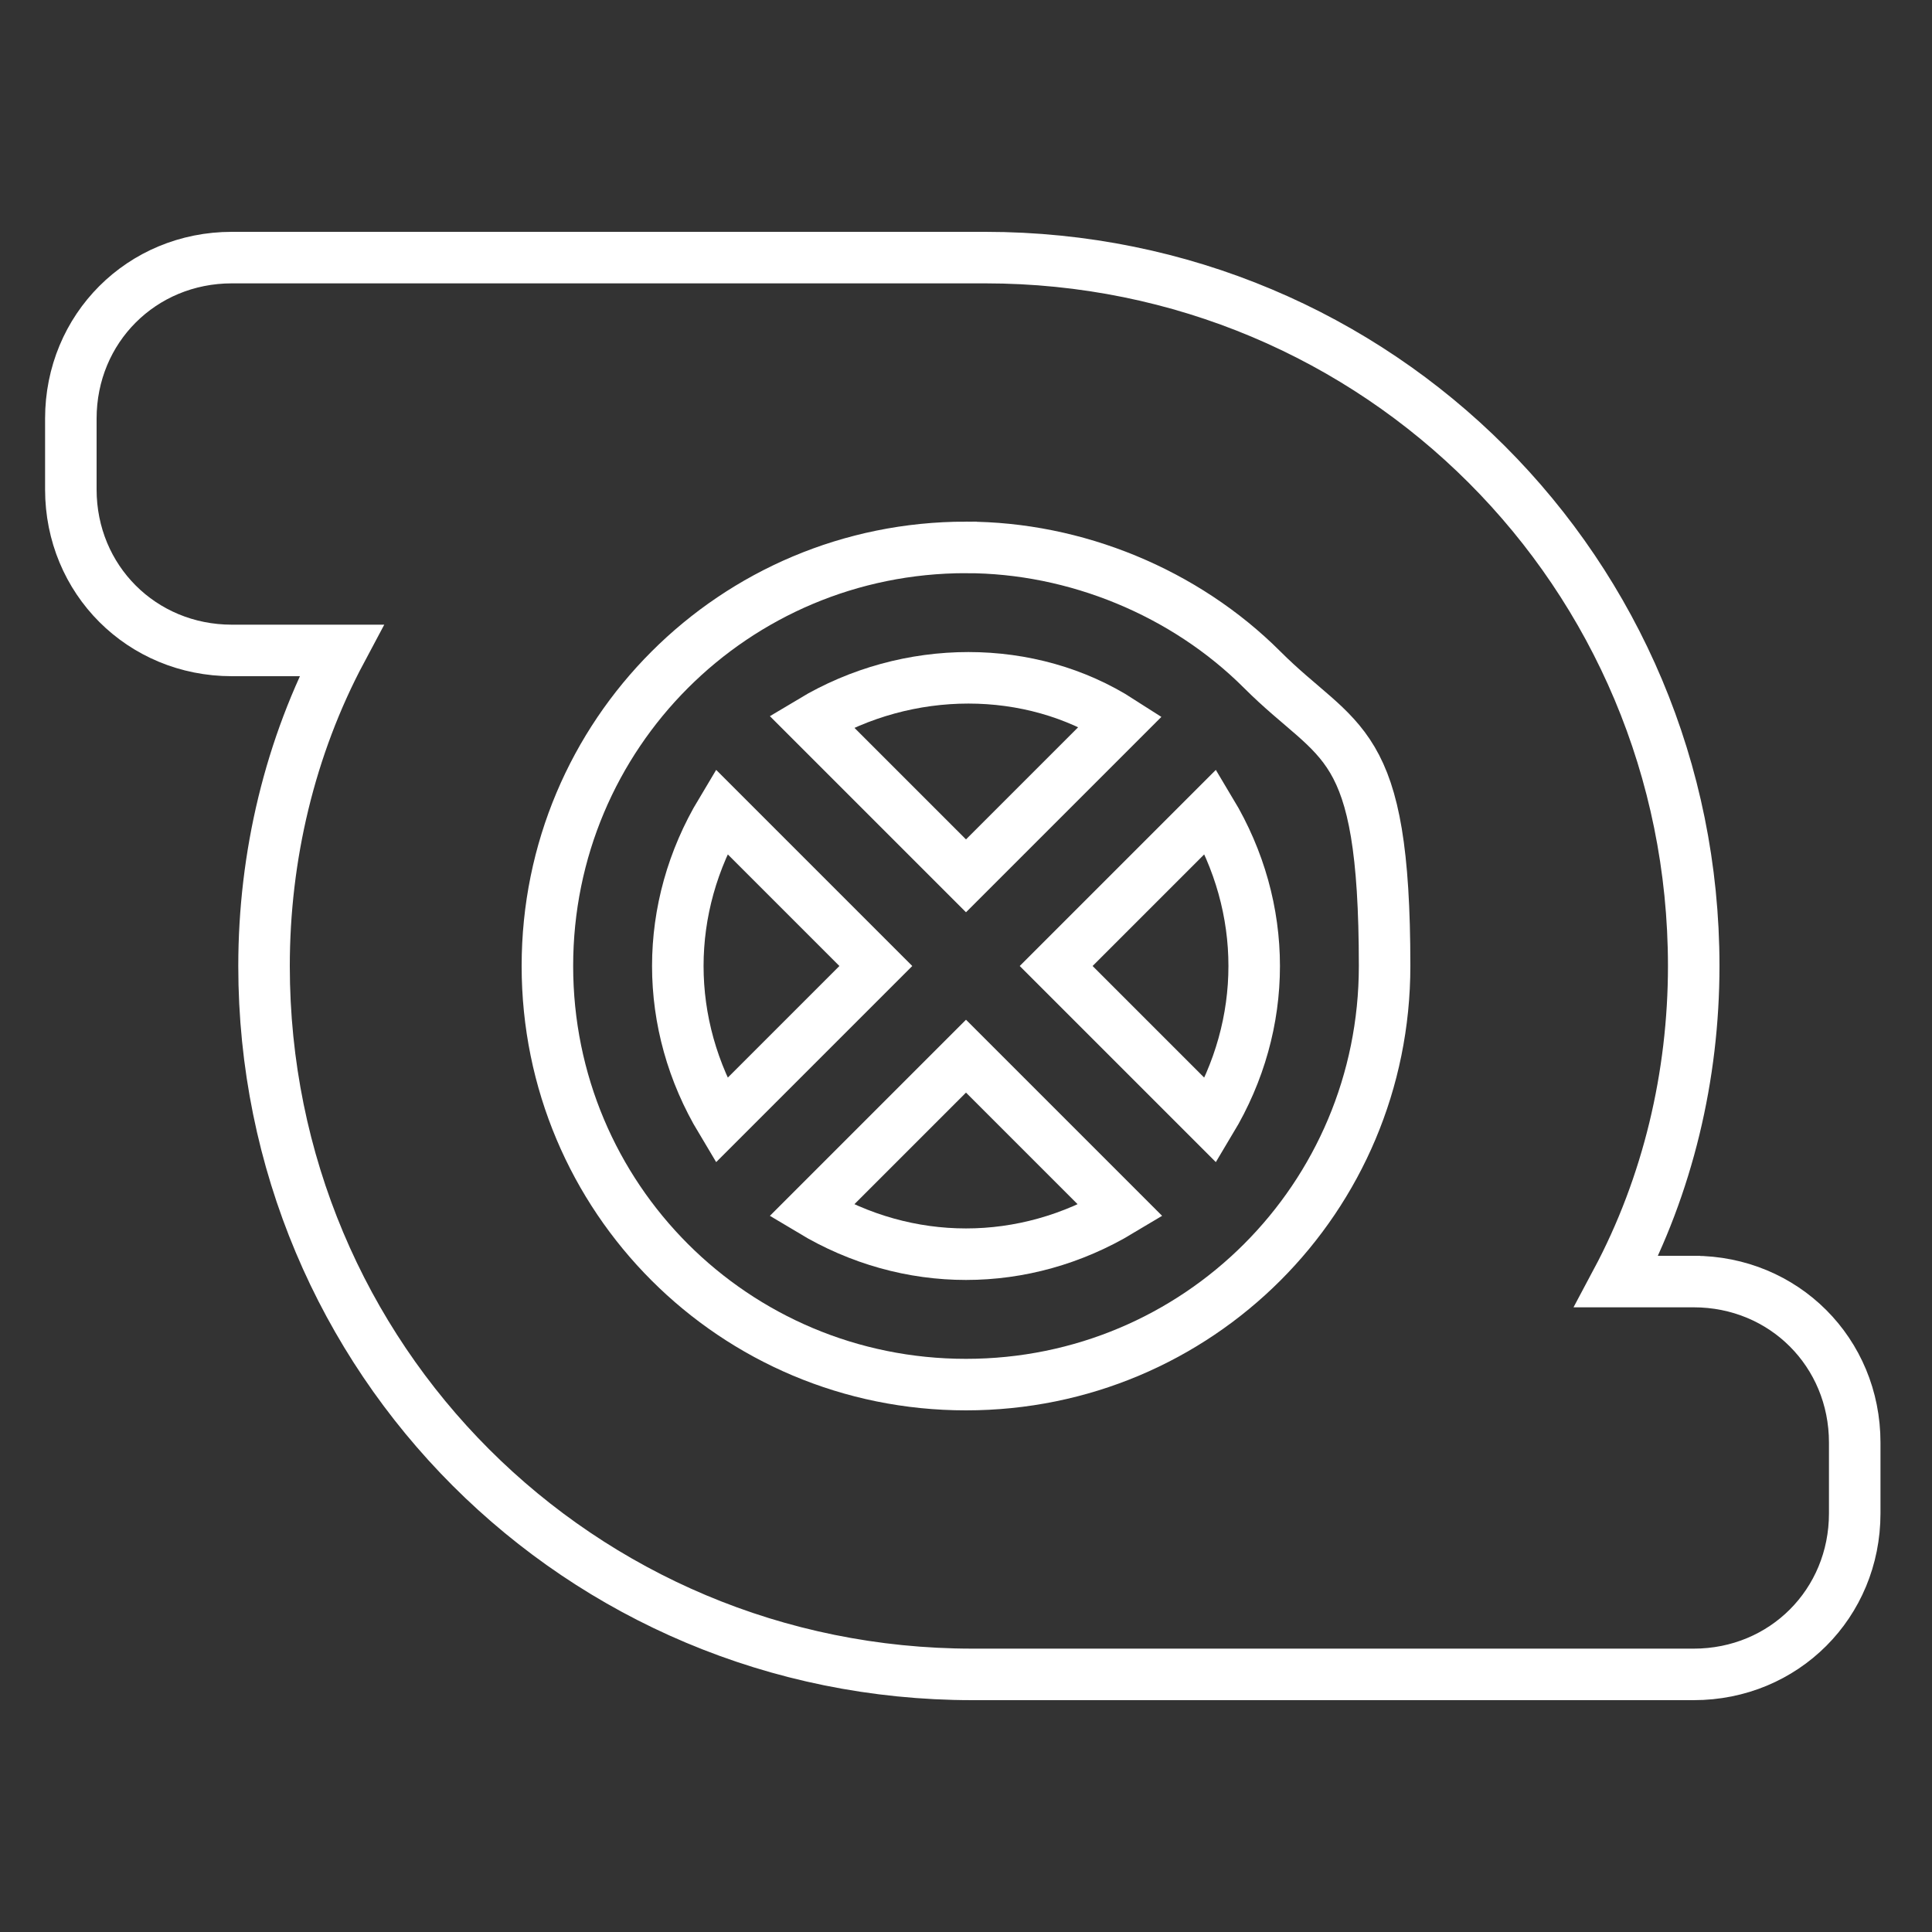
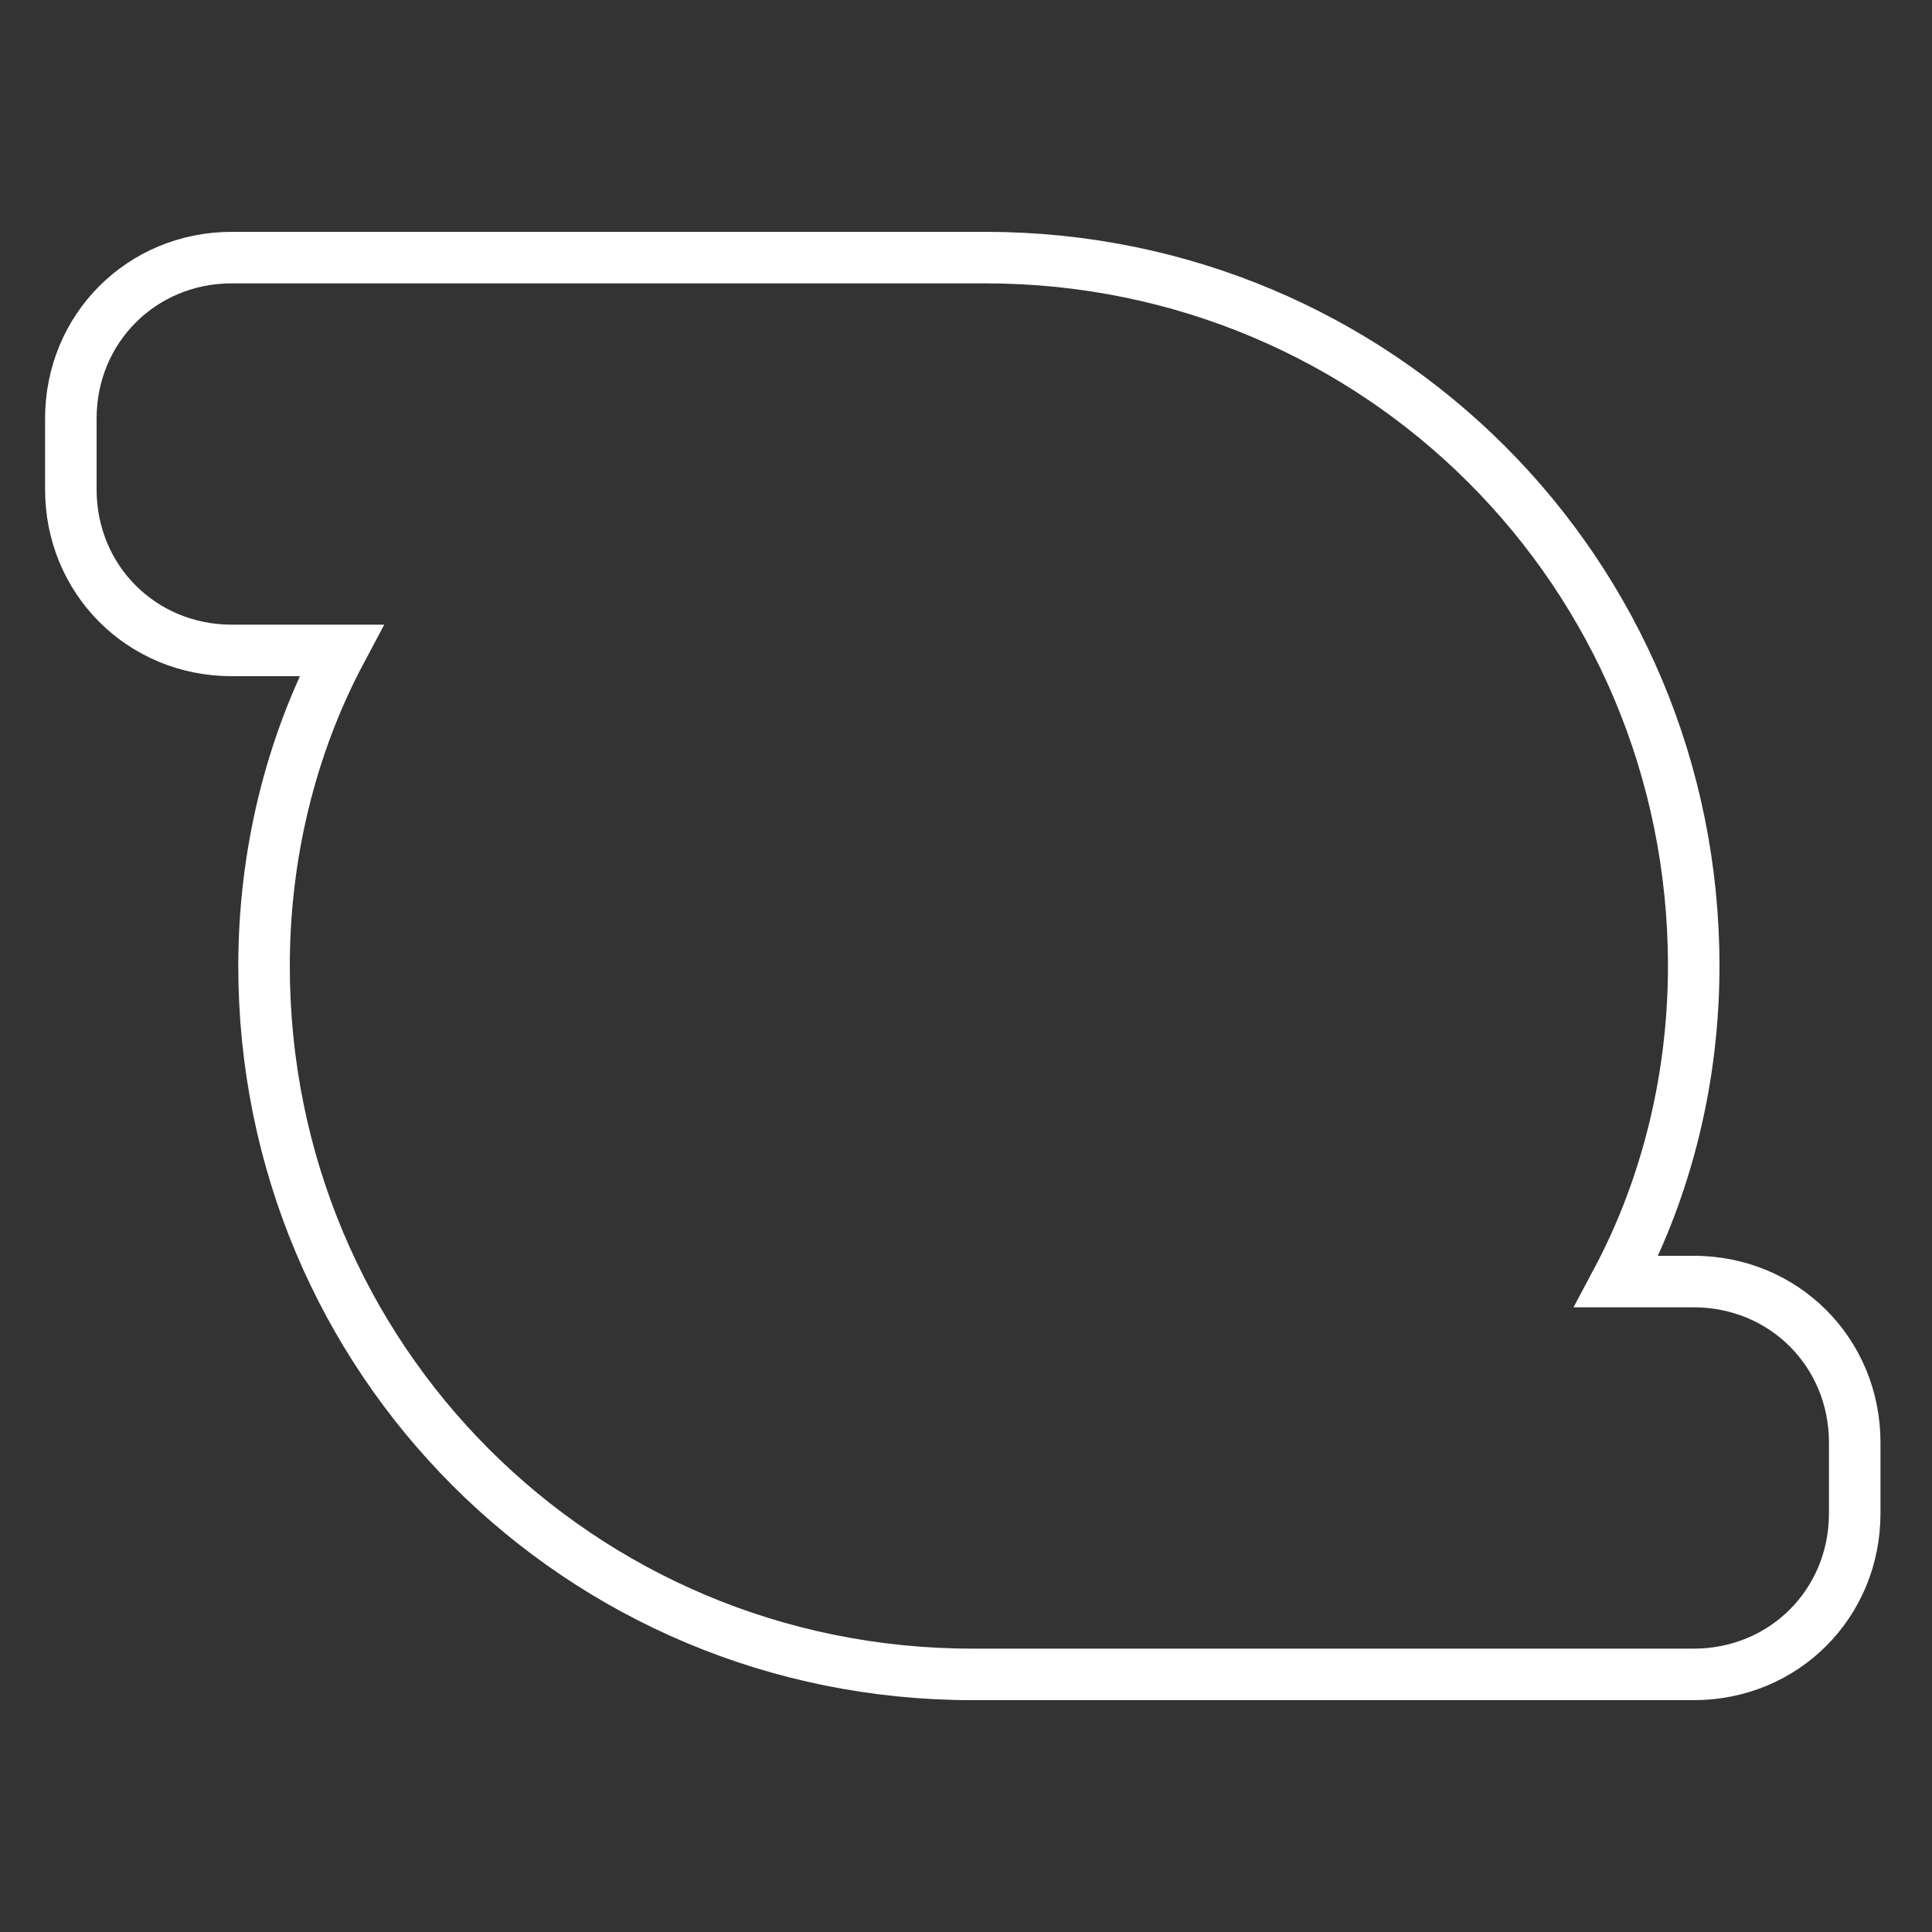
<svg xmlns="http://www.w3.org/2000/svg" id="Ebene_1" data-name="Ebene 1" version="1.1" viewBox="0 0 30 30">
  <rect x="0" y="0" width="30" height="30" fill="#333333" stroke="none" />
  <defs>
    <style>
      .cls-1 {
        fill: none;
        stroke: #fff;
        stroke-miterlimit: 10;
        stroke-width: .8px;
      }
    </style>
  </defs>
  <path class="cls-1" d="M26.4,19.9h-1.3c.8-1.5,1.2-3.2,1.2-4.9,0-6.1-4.9-11-11-11H3.6c-1.4,0-2.5,1.1-2.5,2.5v1.1c0,1.4,1.1,2.5,2.5,2.5h1.7c-.8,1.5-1.2,3.2-1.2,4.9,0,6.1,4.9,11,11,11h11.2c1.4,0,2.5-1.1,2.5-2.5v-1.1c0-1.4-1.1-2.5-2.5-2.5h.1Z" />
-   <path class="cls-1" d="M15,8.5c-3.6,0-6.5,2.9-6.5,6.5s2.9,6.5,6.5,6.5,6.5-2.9,6.5-6.5-.7-3.4-1.9-4.6c-1.2-1.2-2.9-1.9-4.6-1.9Z" />
-   <path class="cls-1" d="M17.4,11.2l-2.4,2.4-2.4-2.4c1.5-.9,3.4-.9,4.8,0ZM11.2,12.6l2.4,2.4-2.4,2.4c-.9-1.5-.9-3.3,0-4.8ZM12.6,18.8l2.4-2.4,2.4,2.4c-1.5.9-3.3.9-4.8,0ZM18.8,17.4l-2.4-2.4,2.4-2.4c.9,1.5.9,3.3,0,4.8Z" />
</svg>